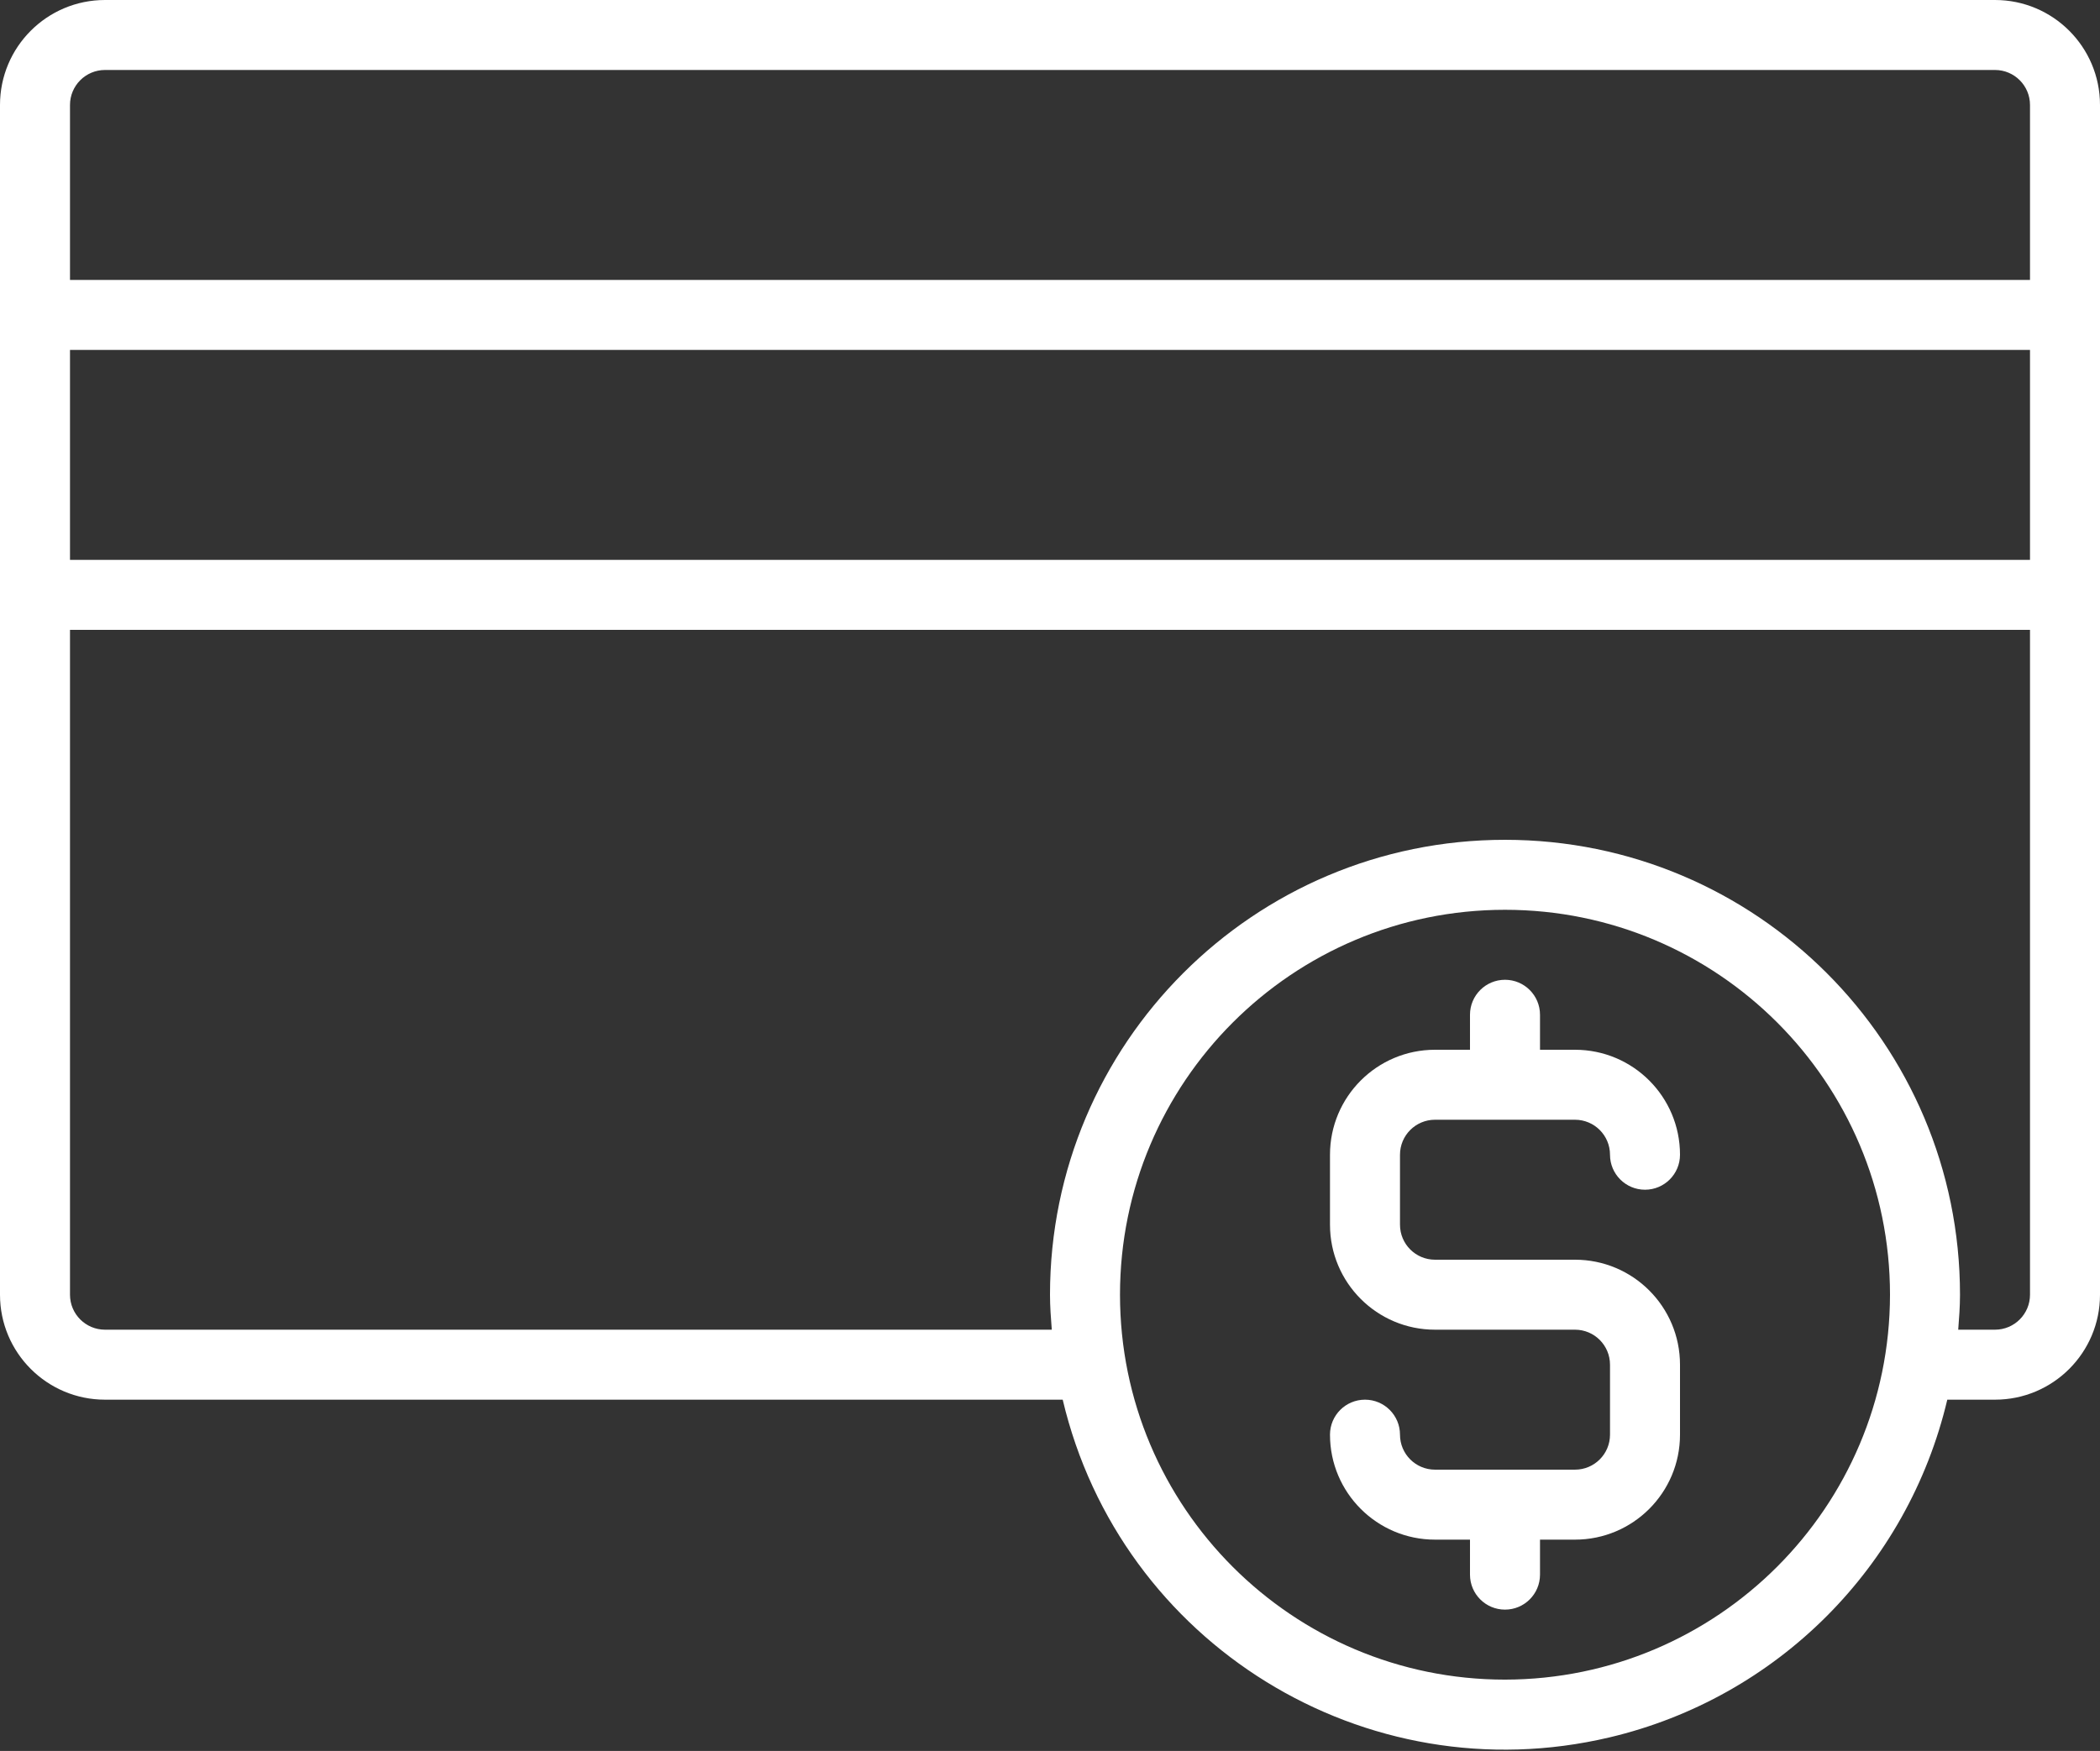
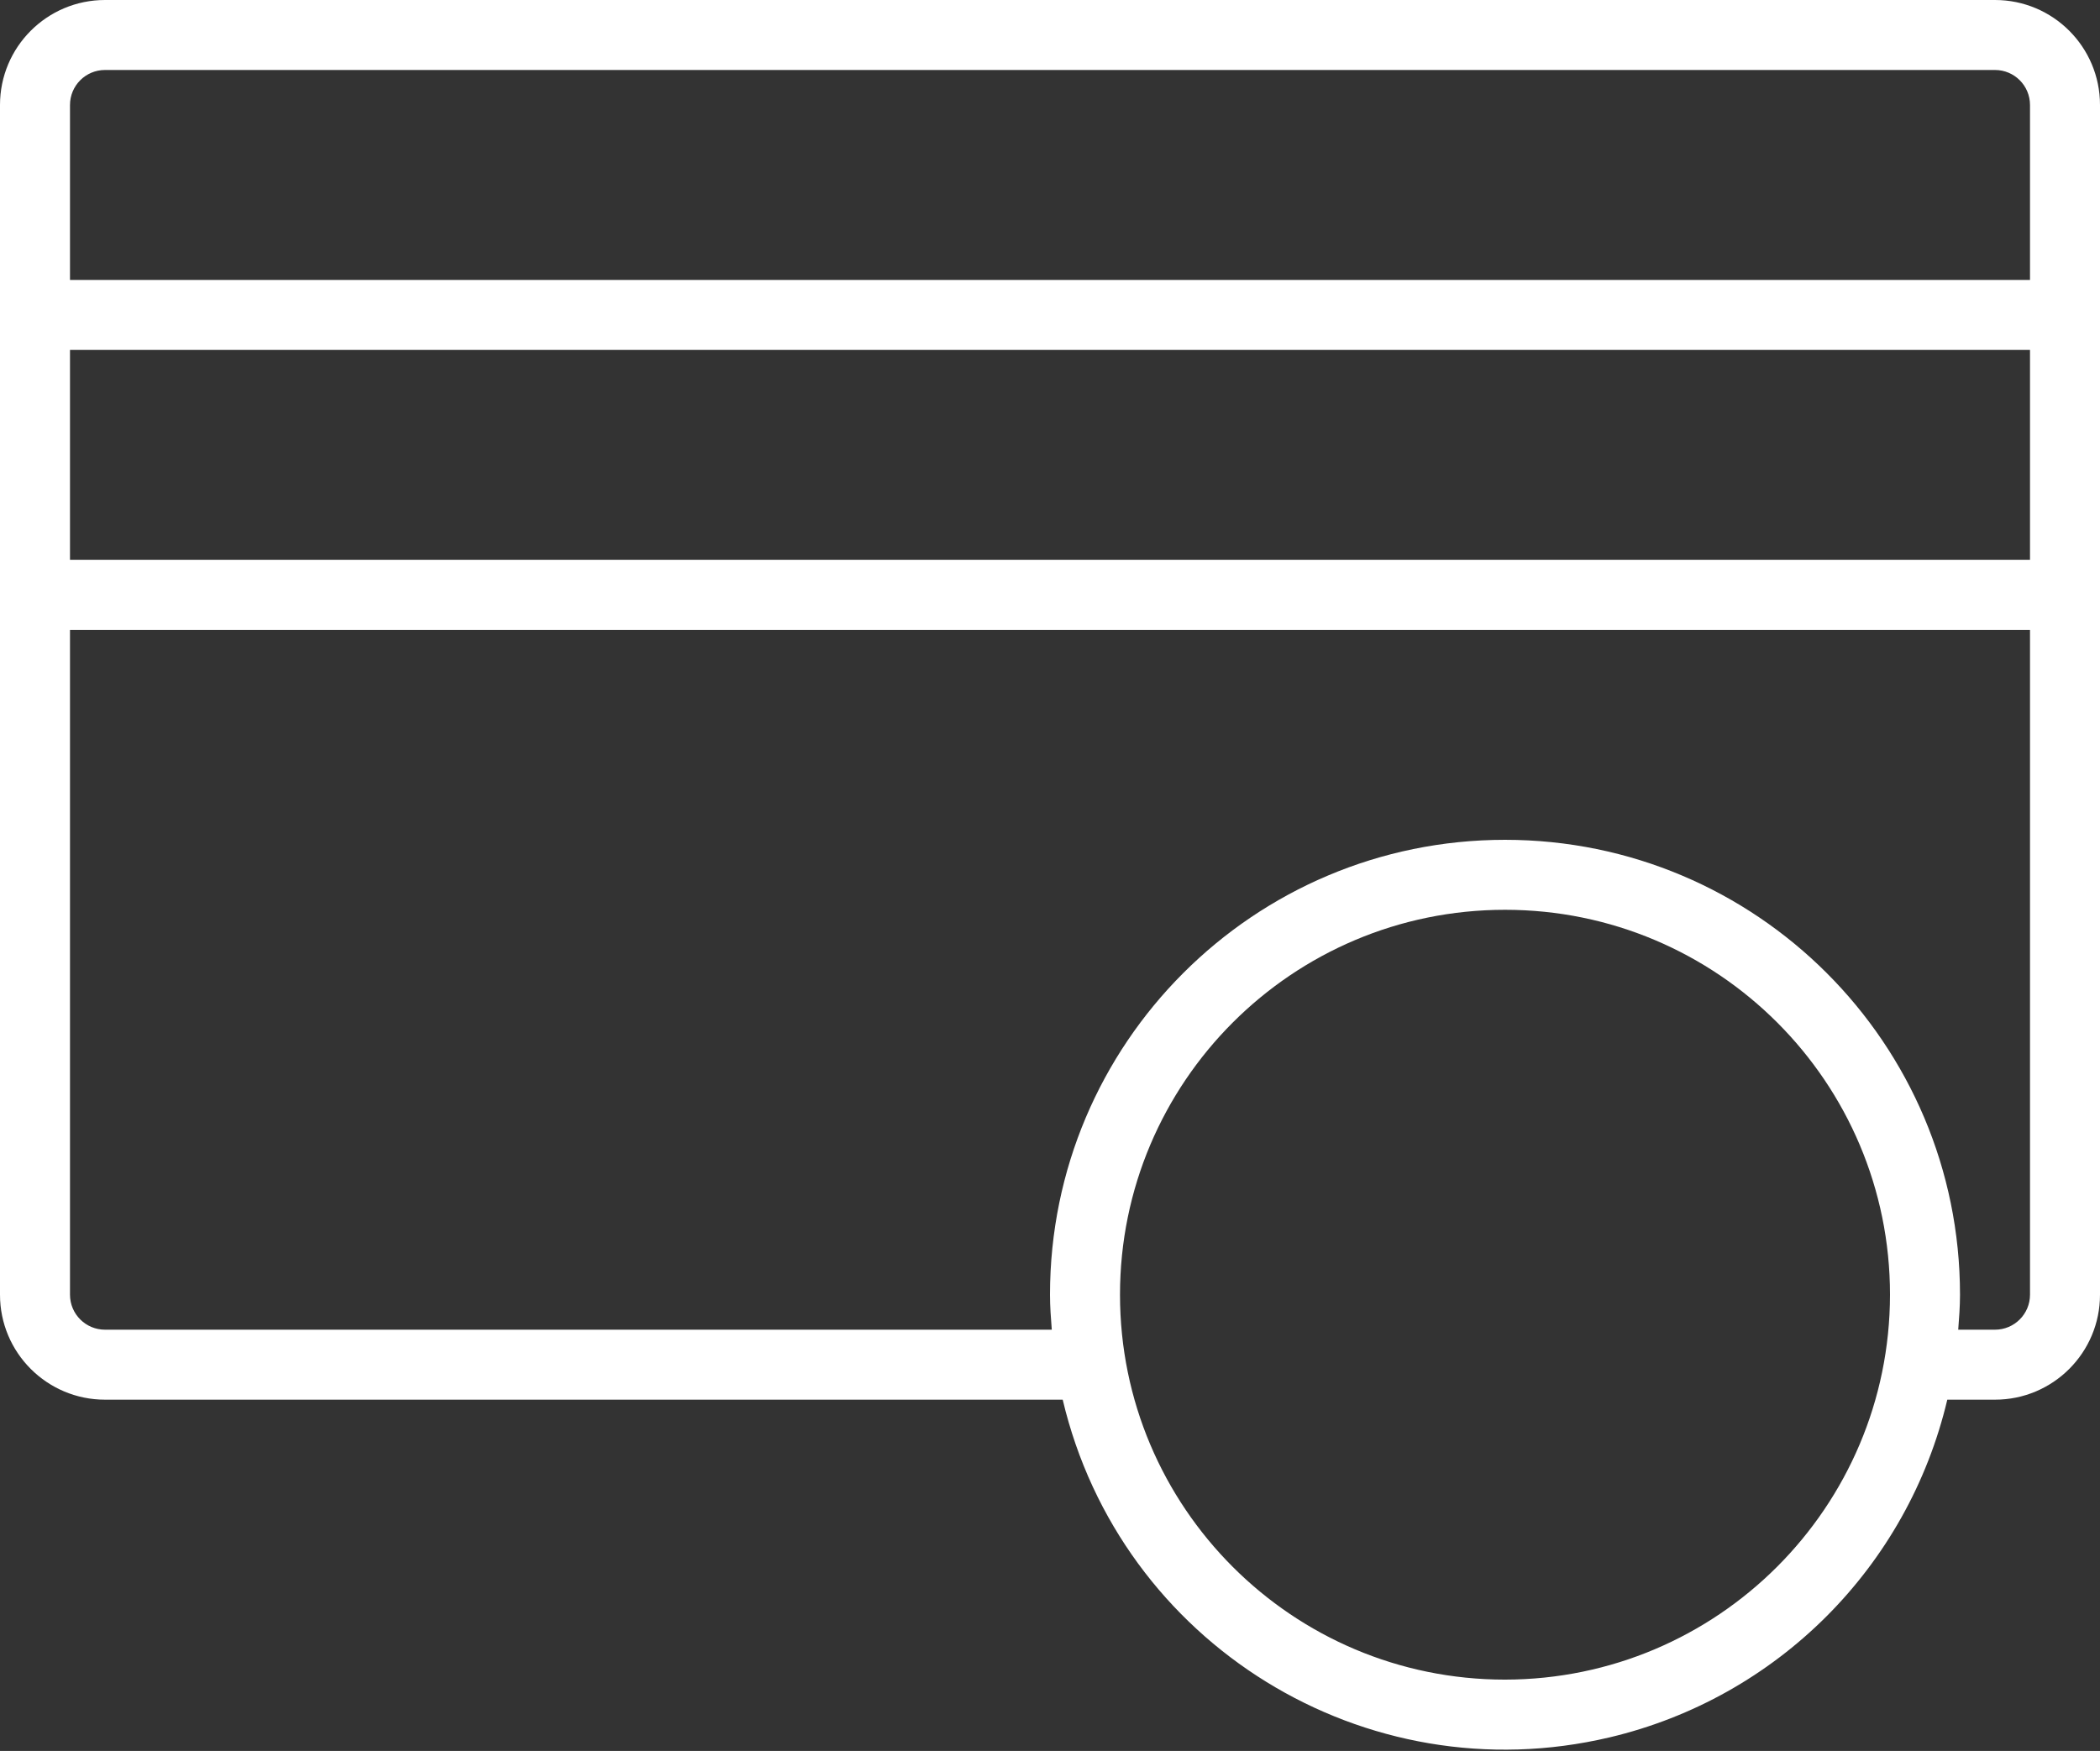
<svg xmlns="http://www.w3.org/2000/svg" width="512" height="427" viewBox="0 0 512 427" fill="none">
  <rect x="0" y="0" width="512" height="427" fill="#333333" stroke="none" />
  <path d="M486.398 0H25.602C11.461 0 0 11.461 0 25.602V315.734C0 329.871 11.461 341.332 25.602 341.332H259.098C273.172 400.891 332.859 437.762 392.414 423.688C433.242 414.043 465.121 382.164 474.77 341.332H486.402C500.539 341.332 512 329.871 512 315.734V25.602C512 11.461 500.539 0 486.398 0ZM25.602 17.066H486.398C491.113 17.066 494.934 20.887 494.934 25.602V68.266H17.066V25.602C17.066 20.887 20.887 17.066 25.602 17.066V17.066ZM494.934 136.535H17.066V85.332H494.934V136.535ZM366.934 409.602C315.094 409.602 273.066 367.574 273.066 315.734C273.066 263.895 315.094 221.867 366.934 221.867C418.773 221.867 460.801 263.895 460.801 315.734C460.738 367.551 418.75 409.539 366.934 409.602ZM486.398 324.266H477.434C477.652 321.441 477.867 318.617 477.867 315.734C477.867 254.469 428.199 204.801 366.934 204.801C305.668 204.801 256 254.469 256 315.734C256 318.617 256.215 321.441 256.434 324.266H25.602C20.887 324.266 17.066 320.445 17.066 315.734V153.602H494.934V315.734C494.934 320.445 491.113 324.266 486.398 324.266V324.266Z" fill="white" />
-   <path d="M349.867 273.066H384C388.714 273.066 392.535 276.886 392.535 281.601C392.535 286.312 396.355 290.132 401.066 290.132C405.781 290.132 409.601 286.312 409.601 281.601C409.601 267.46 398.14 256 384 256H375.468V247.464C375.468 242.753 371.644 238.933 366.933 238.933C362.218 238.933 358.398 242.753 358.398 247.464V256H349.867C335.726 256 324.265 267.46 324.265 281.601V298.667C324.265 312.804 335.726 324.265 349.867 324.265H384C388.714 324.265 392.535 328.085 392.535 332.8V349.867C392.535 354.578 388.714 358.398 384 358.398H349.867C345.152 358.398 341.332 354.578 341.332 349.867C341.332 345.152 337.511 341.332 332.8 341.332C328.085 341.332 324.265 345.152 324.265 349.867C324.265 364.003 335.726 375.464 349.867 375.464H358.398V384C358.398 388.71 362.218 392.531 366.933 392.531C371.644 392.531 375.468 388.71 375.468 384V375.464H384C398.14 375.464 409.601 364.003 409.601 349.867V332.8C409.601 318.66 398.14 307.199 384 307.199H349.867C345.152 307.199 341.332 303.378 341.332 298.667V281.601C341.332 276.886 345.152 273.066 349.867 273.066V273.066Z" fill="white" />
</svg>